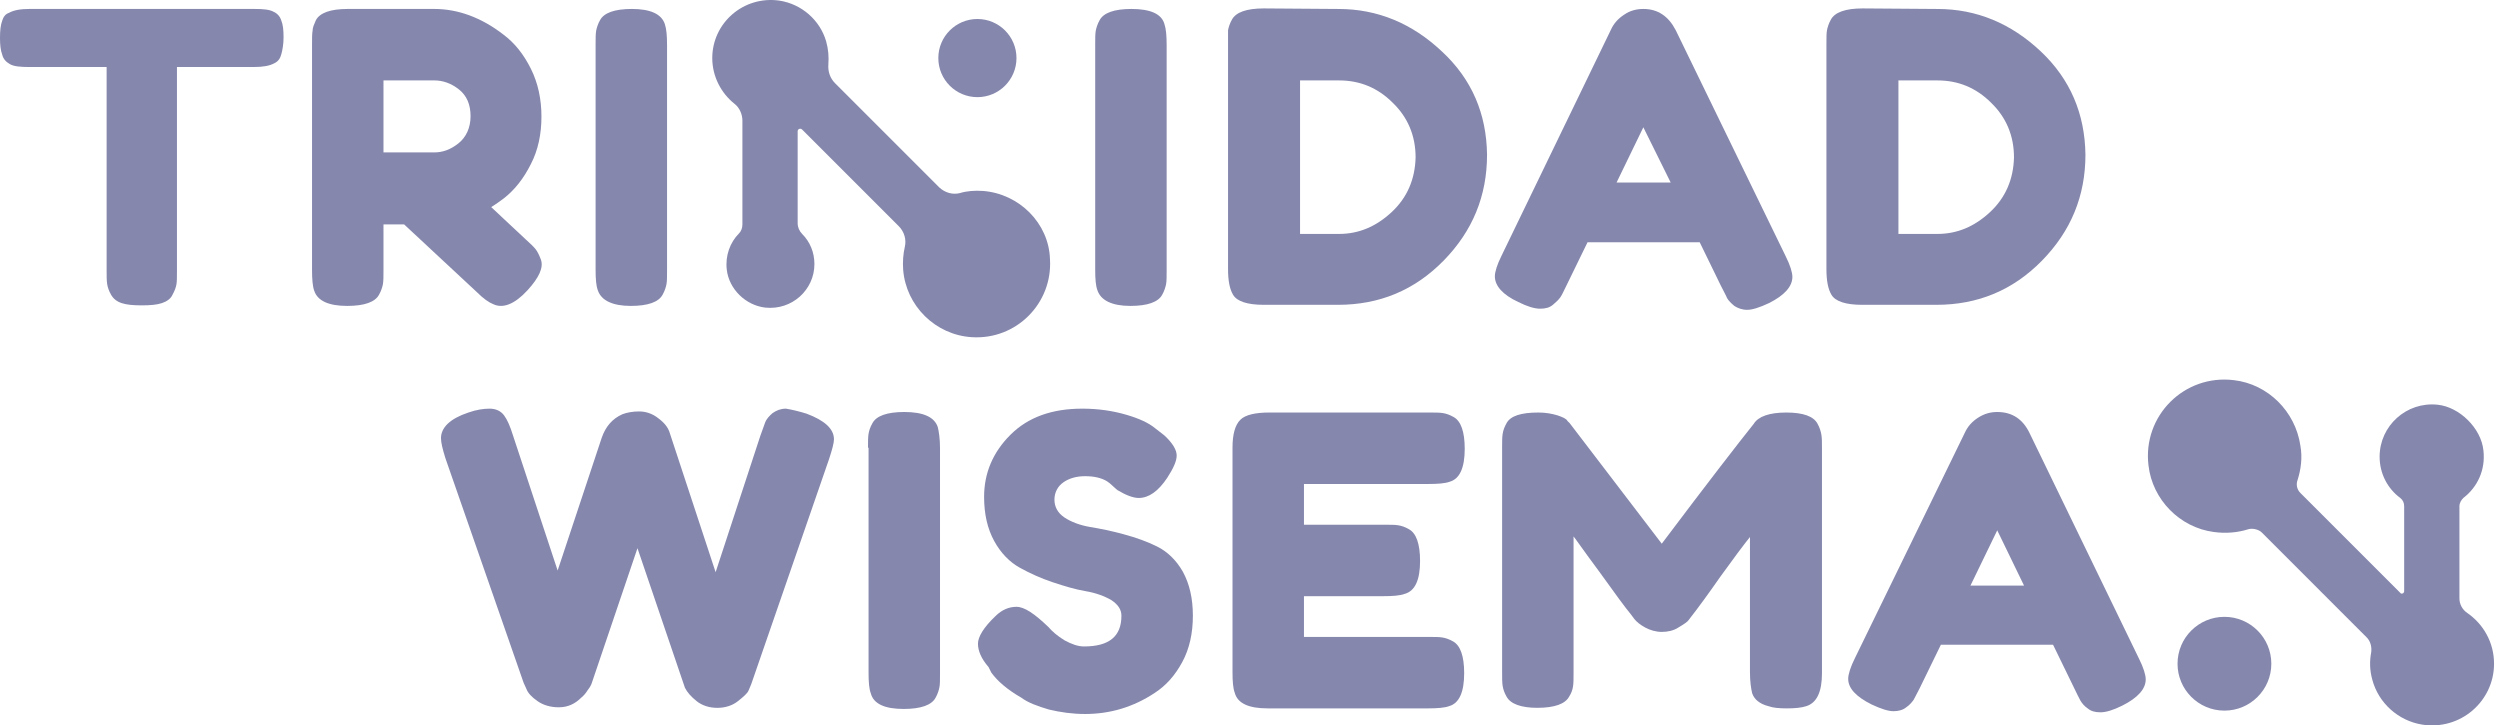
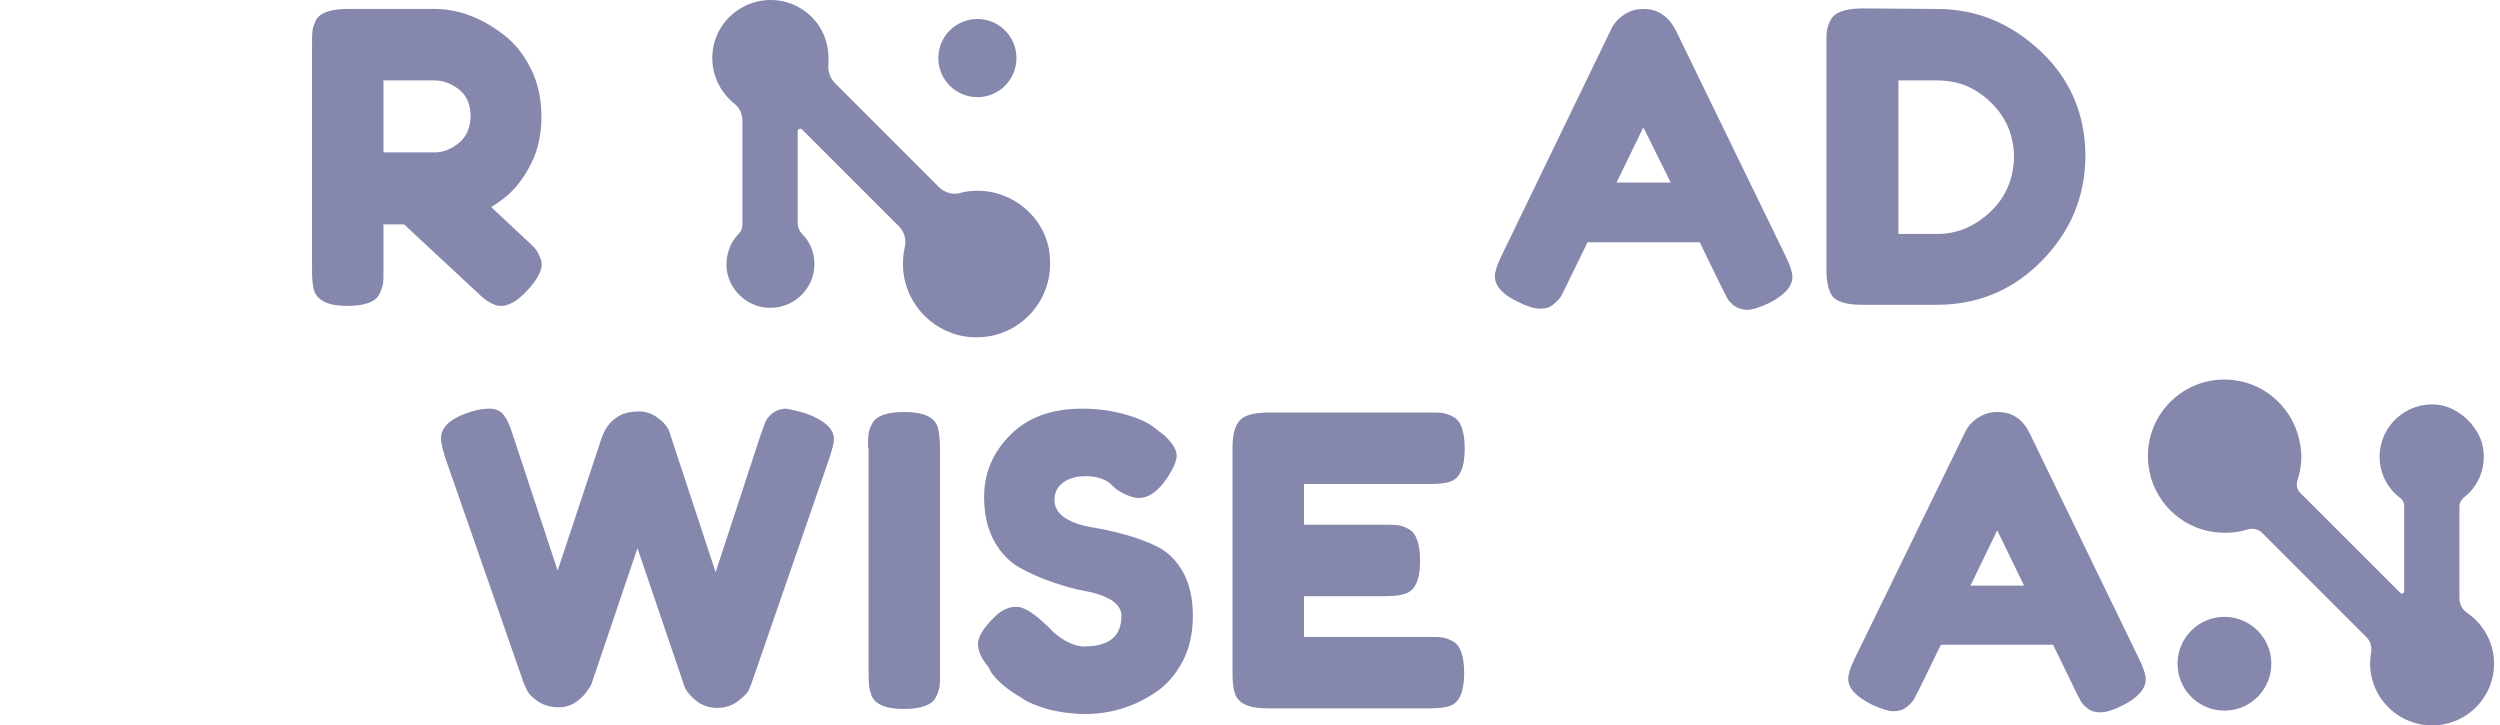
<svg xmlns="http://www.w3.org/2000/svg" width="193" height="56" viewBox="0 0 193 56" fill="none">
  <path d="M62.27 31.936C63.649 32.453 64.382 33.099 64.382 33.918C64.382 34.176 64.252 34.694 63.994 35.469L58.004 52.793C57.961 52.922 57.874 53.094 57.788 53.31C57.702 53.525 57.4 53.784 56.969 54.129C56.538 54.473 55.978 54.646 55.375 54.646C54.772 54.646 54.212 54.473 53.781 54.129C53.35 53.784 53.048 53.439 52.876 53.094L49.213 42.321C46.886 49.173 45.722 52.62 45.679 52.75C45.636 52.879 45.55 53.051 45.377 53.267C45.248 53.482 45.076 53.698 44.86 53.87C44.386 54.344 43.826 54.603 43.137 54.603C42.49 54.603 41.93 54.43 41.499 54.129C41.068 53.827 40.767 53.525 40.637 53.181L40.422 52.707L34.389 35.383C34.173 34.694 34.044 34.176 34.044 33.832C34.044 33.013 34.733 32.324 36.156 31.849C36.759 31.634 37.319 31.548 37.793 31.548C38.267 31.548 38.655 31.72 38.913 32.065C39.172 32.41 39.388 32.927 39.603 33.616L43.05 44.045L46.455 33.789C46.756 32.927 47.273 32.324 48.049 31.979C48.394 31.849 48.825 31.763 49.342 31.763C49.859 31.763 50.376 31.936 50.807 32.28C51.281 32.625 51.54 32.97 51.669 33.315L55.246 44.174L58.693 33.659C58.866 33.185 58.995 32.841 59.081 32.582C59.167 32.367 59.383 32.108 59.641 31.893C59.943 31.677 60.288 31.548 60.675 31.548C61.193 31.634 61.71 31.763 62.27 31.936Z" fill="#8587AD" />
  <path d="M67.01 34.564C67.01 34.09 67.01 33.745 67.053 33.486C67.096 33.228 67.182 32.969 67.354 32.667C67.656 32.107 68.475 31.806 69.811 31.806C71.276 31.806 72.138 32.194 72.396 32.969C72.482 33.314 72.569 33.874 72.569 34.607V51.973C72.569 52.49 72.569 52.835 72.525 53.051C72.482 53.266 72.396 53.568 72.224 53.869C71.922 54.429 71.103 54.731 69.767 54.731C68.302 54.731 67.441 54.343 67.225 53.525C67.096 53.18 67.053 52.663 67.053 51.93V34.564H67.01Z" fill="#8587AD" />
  <path d="M76.318 51.5C75.758 50.854 75.499 50.25 75.499 49.69C75.499 49.173 75.93 48.44 76.835 47.578C77.352 47.061 77.912 46.846 78.472 46.846C79.076 46.846 79.851 47.363 80.929 48.397C81.23 48.742 81.618 49.087 82.178 49.431C82.739 49.733 83.213 49.906 83.687 49.906C85.626 49.906 86.574 49.13 86.574 47.535C86.574 47.061 86.315 46.673 85.798 46.329C85.281 46.027 84.592 45.769 83.816 45.639C83.04 45.51 82.178 45.252 81.273 44.95C80.368 44.648 79.507 44.26 78.731 43.829C77.955 43.398 77.266 42.709 76.749 41.761C76.232 40.813 75.973 39.692 75.973 38.357C75.973 36.504 76.662 34.909 77.998 33.573C79.377 32.194 81.23 31.548 83.557 31.548C84.807 31.548 85.928 31.72 86.962 32.022C87.996 32.324 88.686 32.668 89.116 33.013L89.892 33.616C90.538 34.22 90.84 34.737 90.84 35.168C90.84 35.599 90.582 36.159 90.108 36.891C89.418 37.926 88.686 38.443 87.91 38.443C87.479 38.443 86.919 38.227 86.272 37.839C86.229 37.796 86.1 37.71 85.928 37.538C85.755 37.365 85.583 37.236 85.454 37.15C85.023 36.891 84.462 36.762 83.773 36.762C83.083 36.762 82.523 36.934 82.092 37.236C81.661 37.538 81.403 38.012 81.403 38.572C81.403 39.132 81.661 39.606 82.178 39.951C82.696 40.296 83.385 40.554 84.161 40.684C84.936 40.813 85.798 40.985 86.746 41.244C87.694 41.502 88.556 41.804 89.332 42.192C90.108 42.58 90.797 43.226 91.314 44.131C91.831 45.079 92.09 46.2 92.09 47.535C92.09 48.871 91.831 50.078 91.271 51.112C90.711 52.146 90.021 52.922 89.159 53.482C87.479 54.603 85.669 55.12 83.773 55.12C82.782 55.12 81.877 54.99 80.972 54.775C80.11 54.517 79.377 54.258 78.86 53.87C77.74 53.224 77.007 52.577 76.533 51.931L76.318 51.5Z" fill="#8587AD" />
  <path d="M100.666 49.171H110.276C110.75 49.171 111.094 49.171 111.353 49.214C111.611 49.257 111.87 49.343 112.172 49.516C112.732 49.817 113.034 50.636 113.034 51.972C113.034 53.437 112.646 54.299 111.87 54.514C111.525 54.644 110.965 54.687 110.232 54.687H97.865C96.4 54.687 95.538 54.299 95.322 53.48C95.193 53.135 95.15 52.618 95.15 51.886V34.562C95.15 33.485 95.365 32.795 95.753 32.408C96.141 32.02 96.917 31.847 97.994 31.847H110.319C110.793 31.847 111.137 31.847 111.396 31.89C111.655 31.934 111.913 32.02 112.215 32.192C112.775 32.494 113.077 33.313 113.077 34.648C113.077 36.114 112.689 36.975 111.913 37.191C111.568 37.32 111.008 37.363 110.276 37.363H100.666V40.509H106.871C107.345 40.509 107.69 40.509 107.949 40.552C108.207 40.595 108.466 40.681 108.767 40.854C109.328 41.156 109.629 41.974 109.629 43.31C109.629 44.775 109.241 45.637 108.423 45.853C108.078 45.982 107.518 46.025 106.785 46.025H100.666V49.171Z" fill="#8587AD" />
-   <path d="M140.311 32.709C140.483 33.011 140.57 33.313 140.613 33.571C140.656 33.83 140.656 34.174 140.656 34.648V51.972C140.656 53.394 140.268 54.256 139.449 54.514C139.061 54.644 138.544 54.687 137.941 54.687C137.338 54.687 136.864 54.644 136.519 54.514C136.174 54.428 135.915 54.299 135.7 54.127C135.528 53.997 135.355 53.782 135.269 53.523C135.183 53.178 135.097 52.618 135.097 51.886V41.457C134.58 42.104 133.804 43.138 132.813 44.517C131.822 45.939 131.175 46.801 130.917 47.145C130.658 47.49 130.443 47.749 130.356 47.878C130.27 48.007 130.012 48.18 129.581 48.438C129.193 48.697 128.719 48.783 128.288 48.783C127.857 48.783 127.383 48.654 126.995 48.438C126.607 48.223 126.349 48.007 126.176 47.792L125.918 47.447C125.487 46.93 124.668 45.81 123.462 44.129C122.212 42.448 121.565 41.5 121.479 41.414V51.929C121.479 52.403 121.479 52.748 121.436 53.006C121.393 53.265 121.307 53.523 121.135 53.782C120.833 54.342 120.014 54.644 118.678 54.644C117.429 54.644 116.61 54.342 116.308 53.782C116.136 53.48 116.05 53.222 116.006 52.963C115.963 52.705 115.963 52.36 115.963 51.843V34.562C115.963 34.088 115.963 33.743 116.006 33.485C116.05 33.226 116.136 32.968 116.308 32.666C116.61 32.106 117.429 31.847 118.764 31.847C119.325 31.847 119.799 31.934 120.23 32.063C120.617 32.192 120.919 32.321 121.005 32.494L121.178 32.666L128.288 41.974C131.822 37.277 134.192 34.218 135.398 32.709C135.743 32.149 136.605 31.847 137.898 31.847C139.234 31.847 140.009 32.149 140.311 32.709Z" fill="#8587AD" />
  <path d="M156.687 33.443L165.133 50.853C165.478 51.542 165.65 52.102 165.65 52.447C165.65 53.18 165.047 53.869 163.84 54.473C163.151 54.817 162.59 54.99 162.159 54.99C161.729 54.99 161.427 54.904 161.168 54.688C160.91 54.516 160.737 54.3 160.608 54.085C160.479 53.869 160.35 53.568 160.134 53.137L158.497 49.776H149.835L148.197 53.137C147.982 53.568 147.809 53.869 147.723 54.042C147.594 54.214 147.422 54.429 147.163 54.602C146.905 54.817 146.56 54.904 146.172 54.904C145.784 54.904 145.224 54.731 144.491 54.386C143.285 53.783 142.681 53.137 142.681 52.404C142.681 52.059 142.854 51.499 143.199 50.81L151.688 33.4C151.903 32.926 152.248 32.538 152.722 32.237C153.196 31.935 153.67 31.806 154.187 31.806C155.351 31.806 156.17 32.366 156.687 33.443ZM154.187 40.941L152.119 45.208H156.256L154.187 40.941Z" fill="#8587AD" />
  <path d="M189.868 46.199V39.088C189.868 38.83 189.998 38.614 190.17 38.442C191.247 37.623 191.894 36.287 191.721 34.779C191.549 33.055 189.868 31.418 188.188 31.245C185.774 30.987 183.706 32.883 183.706 35.253C183.706 36.546 184.309 37.709 185.3 38.442C185.516 38.614 185.602 38.83 185.602 39.088V45.638C185.602 45.811 185.387 45.897 185.3 45.767L177.587 38.054C177.328 37.795 177.242 37.407 177.371 37.063C177.63 36.244 177.759 35.339 177.587 34.391C177.199 31.762 175.087 29.651 172.459 29.349C168.623 28.875 165.391 32.107 165.865 35.942C166.167 38.571 168.279 40.726 170.907 41.07C171.855 41.2 172.76 41.114 173.579 40.855C173.881 40.769 174.312 40.855 174.57 41.07L182.715 49.215C183.016 49.517 183.103 49.948 183.06 50.335C182.93 51.025 182.93 51.714 183.146 52.49C183.62 54.257 185.128 55.636 186.981 55.938C189.954 56.411 192.54 54.128 192.54 51.24C192.54 49.603 191.721 48.181 190.472 47.319C190.084 47.06 189.868 46.629 189.868 46.199Z" fill="#8587AD" />
  <path d="M171.726 54.86C173.725 54.86 175.346 53.239 175.346 51.24C175.346 49.241 173.725 47.62 171.726 47.62C169.727 47.62 168.106 49.241 168.106 51.24C168.106 53.239 169.727 54.86 171.726 54.86Z" fill="#8587AD" />
-   <path d="M21.116 0.907C20.814 0.734 20.297 0.691 19.651 0.691H2.284C1.594 0.691 1.077 0.778 0.689 0.993C0.431 1.079 0.259 1.295 0.172 1.596C0.043 1.941 0 2.372 0 2.932C0 3.449 0.043 3.88 0.172 4.225C0.259 4.57 0.474 4.785 0.776 4.958C1.077 5.13 1.594 5.173 2.241 5.173H8.231V20.859C8.231 21.333 8.231 21.678 8.274 21.936C8.317 22.195 8.403 22.453 8.576 22.755C8.748 23.057 9.006 23.272 9.394 23.401C9.782 23.531 10.299 23.574 10.946 23.574C11.592 23.574 12.109 23.531 12.497 23.401C12.885 23.272 13.187 23.057 13.316 22.755C13.488 22.453 13.574 22.195 13.617 21.979C13.661 21.764 13.661 21.376 13.661 20.902V5.173H19.607C20.297 5.173 20.814 5.087 21.202 4.871C21.46 4.742 21.633 4.527 21.719 4.182C21.805 3.88 21.891 3.406 21.891 2.889C21.891 2.329 21.848 1.898 21.719 1.596C21.633 1.295 21.417 1.036 21.116 0.907Z" fill="#8587AD" />
-   <path d="M48.781 0.691C47.445 0.691 46.626 0.993 46.325 1.553C46.152 1.855 46.066 2.157 46.023 2.372C45.98 2.631 45.98 2.975 45.98 3.449V20.816C45.98 21.549 46.023 22.066 46.152 22.41C46.411 23.186 47.273 23.617 48.695 23.617C50.031 23.617 50.849 23.315 51.151 22.755C51.324 22.453 51.41 22.152 51.453 21.936C51.496 21.721 51.496 21.333 51.496 20.859V3.492C51.496 2.76 51.453 2.243 51.324 1.855C51.065 1.079 50.203 0.691 48.781 0.691Z" fill="#8587AD" />
-   <path d="M87.35 0.691C86.014 0.691 85.196 0.993 84.894 1.553C84.722 1.855 84.635 2.157 84.592 2.372C84.549 2.631 84.549 2.975 84.549 3.449V20.816C84.549 21.549 84.592 22.066 84.722 22.41C84.98 23.186 85.842 23.617 87.264 23.617C88.6 23.617 89.419 23.315 89.721 22.755C89.893 22.453 89.979 22.152 90.022 21.936C90.065 21.721 90.065 21.333 90.065 20.859V3.492C90.065 2.76 90.022 2.243 89.893 1.855C89.677 1.079 88.816 0.691 87.35 0.691Z" fill="#8587AD" />
-   <path d="M111.31 3.968C109.026 1.813 106.354 0.693 103.338 0.693L97.563 0.65C96.227 0.65 95.409 0.951 95.107 1.512C94.934 1.813 94.848 2.115 94.805 2.33C94.805 2.546 94.805 2.934 94.805 3.408V20.774C94.805 21.679 94.934 22.326 95.193 22.756C95.495 23.273 96.313 23.532 97.563 23.532H103.295C106.483 23.532 109.198 22.412 111.439 20.128C113.68 17.844 114.8 15.129 114.8 11.94C114.757 8.794 113.637 6.122 111.31 3.968ZM107.431 16.379C106.225 17.499 104.889 18.059 103.381 18.059H100.364V6.209H103.381C104.975 6.209 106.354 6.769 107.518 7.932C108.681 9.053 109.284 10.475 109.284 12.155C109.241 13.836 108.638 15.258 107.431 16.379Z" fill="#8587AD" />
  <path d="M129.365 2.329C128.805 1.252 127.987 0.691 126.866 0.691C126.349 0.691 125.832 0.821 125.401 1.122C124.927 1.424 124.582 1.812 124.367 2.286L115.92 19.739C115.576 20.428 115.403 20.988 115.403 21.333C115.403 22.066 116.007 22.755 117.213 23.315C117.903 23.66 118.463 23.832 118.894 23.832C119.325 23.832 119.626 23.746 119.885 23.531C120.144 23.315 120.316 23.143 120.445 22.971C120.574 22.798 120.704 22.497 120.919 22.066L122.557 18.704H131.218L132.856 22.066C133.071 22.497 133.244 22.798 133.33 23.014C133.459 23.229 133.632 23.401 133.89 23.617C134.149 23.789 134.494 23.919 134.881 23.919C135.269 23.919 135.829 23.746 136.562 23.401C137.769 22.798 138.372 22.109 138.372 21.376C138.372 21.031 138.2 20.471 137.855 19.782L129.365 2.329ZM124.798 14.093L126.866 9.827L128.978 14.093H124.798Z" fill="#8587AD" />
  <path d="M157.548 3.968C155.264 1.813 152.593 0.693 149.576 0.693L143.802 0.65C142.466 0.65 141.647 0.951 141.345 1.512C141.173 1.813 141.087 2.115 141.044 2.33C141 2.546 141 2.934 141 3.408V20.774C141 21.679 141.13 22.326 141.388 22.756C141.69 23.273 142.509 23.532 143.758 23.532H149.49C152.679 23.532 155.394 22.412 157.634 20.128C159.875 17.844 160.996 15.129 160.996 11.94C160.953 8.794 159.832 6.122 157.548 3.968ZM153.627 16.379C152.42 17.499 151.084 18.059 149.576 18.059H146.559V6.209H149.576C151.17 6.209 152.549 6.769 153.713 7.932C154.876 9.053 155.48 10.475 155.48 12.155C155.437 13.836 154.833 15.258 153.627 16.379Z" fill="#8587AD" />
  <path d="M75.456 7.5C77.122 7.5 78.472 6.149 78.472 4.483C78.472 2.817 77.122 1.467 75.456 1.467C73.79 1.467 72.439 2.817 72.439 4.483C72.439 6.149 73.79 7.5 75.456 7.5Z" fill="#8587AD" />
  <path d="M75.887 14.741C75.24 14.698 74.637 14.741 74.077 14.913C73.517 15.043 72.956 14.87 72.525 14.482L64.467 6.424C64.079 6.036 63.907 5.519 63.95 4.959C63.993 4.398 63.95 3.795 63.778 3.192C63.303 1.554 61.882 0.305 60.158 0.046C57.4 -0.342 54.987 1.77 54.987 4.485C54.987 5.907 55.676 7.2 56.71 8.018C57.098 8.32 57.314 8.837 57.314 9.311V17.326C57.314 17.585 57.227 17.843 57.055 18.016C56.365 18.705 55.978 19.74 56.107 20.817C56.279 22.325 57.572 23.575 59.08 23.747C61.149 23.963 62.873 22.368 62.873 20.386C62.873 19.481 62.528 18.662 61.925 18.059C61.709 17.843 61.58 17.542 61.58 17.24V10.13C61.58 9.957 61.795 9.871 61.925 10.001L69.38 17.456C69.811 17.887 69.983 18.49 69.854 19.05C69.724 19.61 69.681 20.214 69.724 20.817C69.94 23.618 72.224 25.859 75.025 26.031C78.472 26.247 81.273 23.402 81.058 19.998C80.972 17.24 78.688 14.956 75.887 14.741Z" fill="#8587AD" />
  <path d="M40.981 12.671C41.542 11.594 41.8 10.344 41.8 9.008C41.8 7.672 41.542 6.423 40.981 5.302C40.421 4.182 39.732 3.32 38.87 2.674C37.146 1.338 35.336 0.691 33.526 0.691H26.847C25.511 0.691 24.692 0.993 24.39 1.553C24.261 1.855 24.132 2.113 24.132 2.372C24.089 2.587 24.089 2.975 24.089 3.449V20.816C24.089 21.549 24.132 22.109 24.261 22.453C24.52 23.229 25.382 23.617 26.804 23.617C28.14 23.617 28.958 23.315 29.26 22.755C29.432 22.453 29.519 22.152 29.562 21.936C29.605 21.678 29.605 21.333 29.605 20.859V17.325H31.199L36.801 22.54C37.318 23.057 37.749 23.358 38.094 23.488C38.827 23.832 39.732 23.488 40.723 22.41C41.628 21.419 41.972 20.643 41.757 20.04C41.628 19.695 41.498 19.437 41.369 19.265C41.24 19.092 40.981 18.834 40.593 18.489L37.922 15.989C38.267 15.774 38.568 15.559 38.913 15.3C39.732 14.654 40.421 13.792 40.981 12.671ZM35.379 11.077C34.776 11.551 34.173 11.766 33.526 11.766H29.605V6.207H33.526C34.173 6.207 34.819 6.423 35.422 6.897C36.026 7.371 36.327 8.06 36.327 8.965C36.327 9.87 35.983 10.603 35.379 11.077Z" fill="#8587AD" />
</svg>